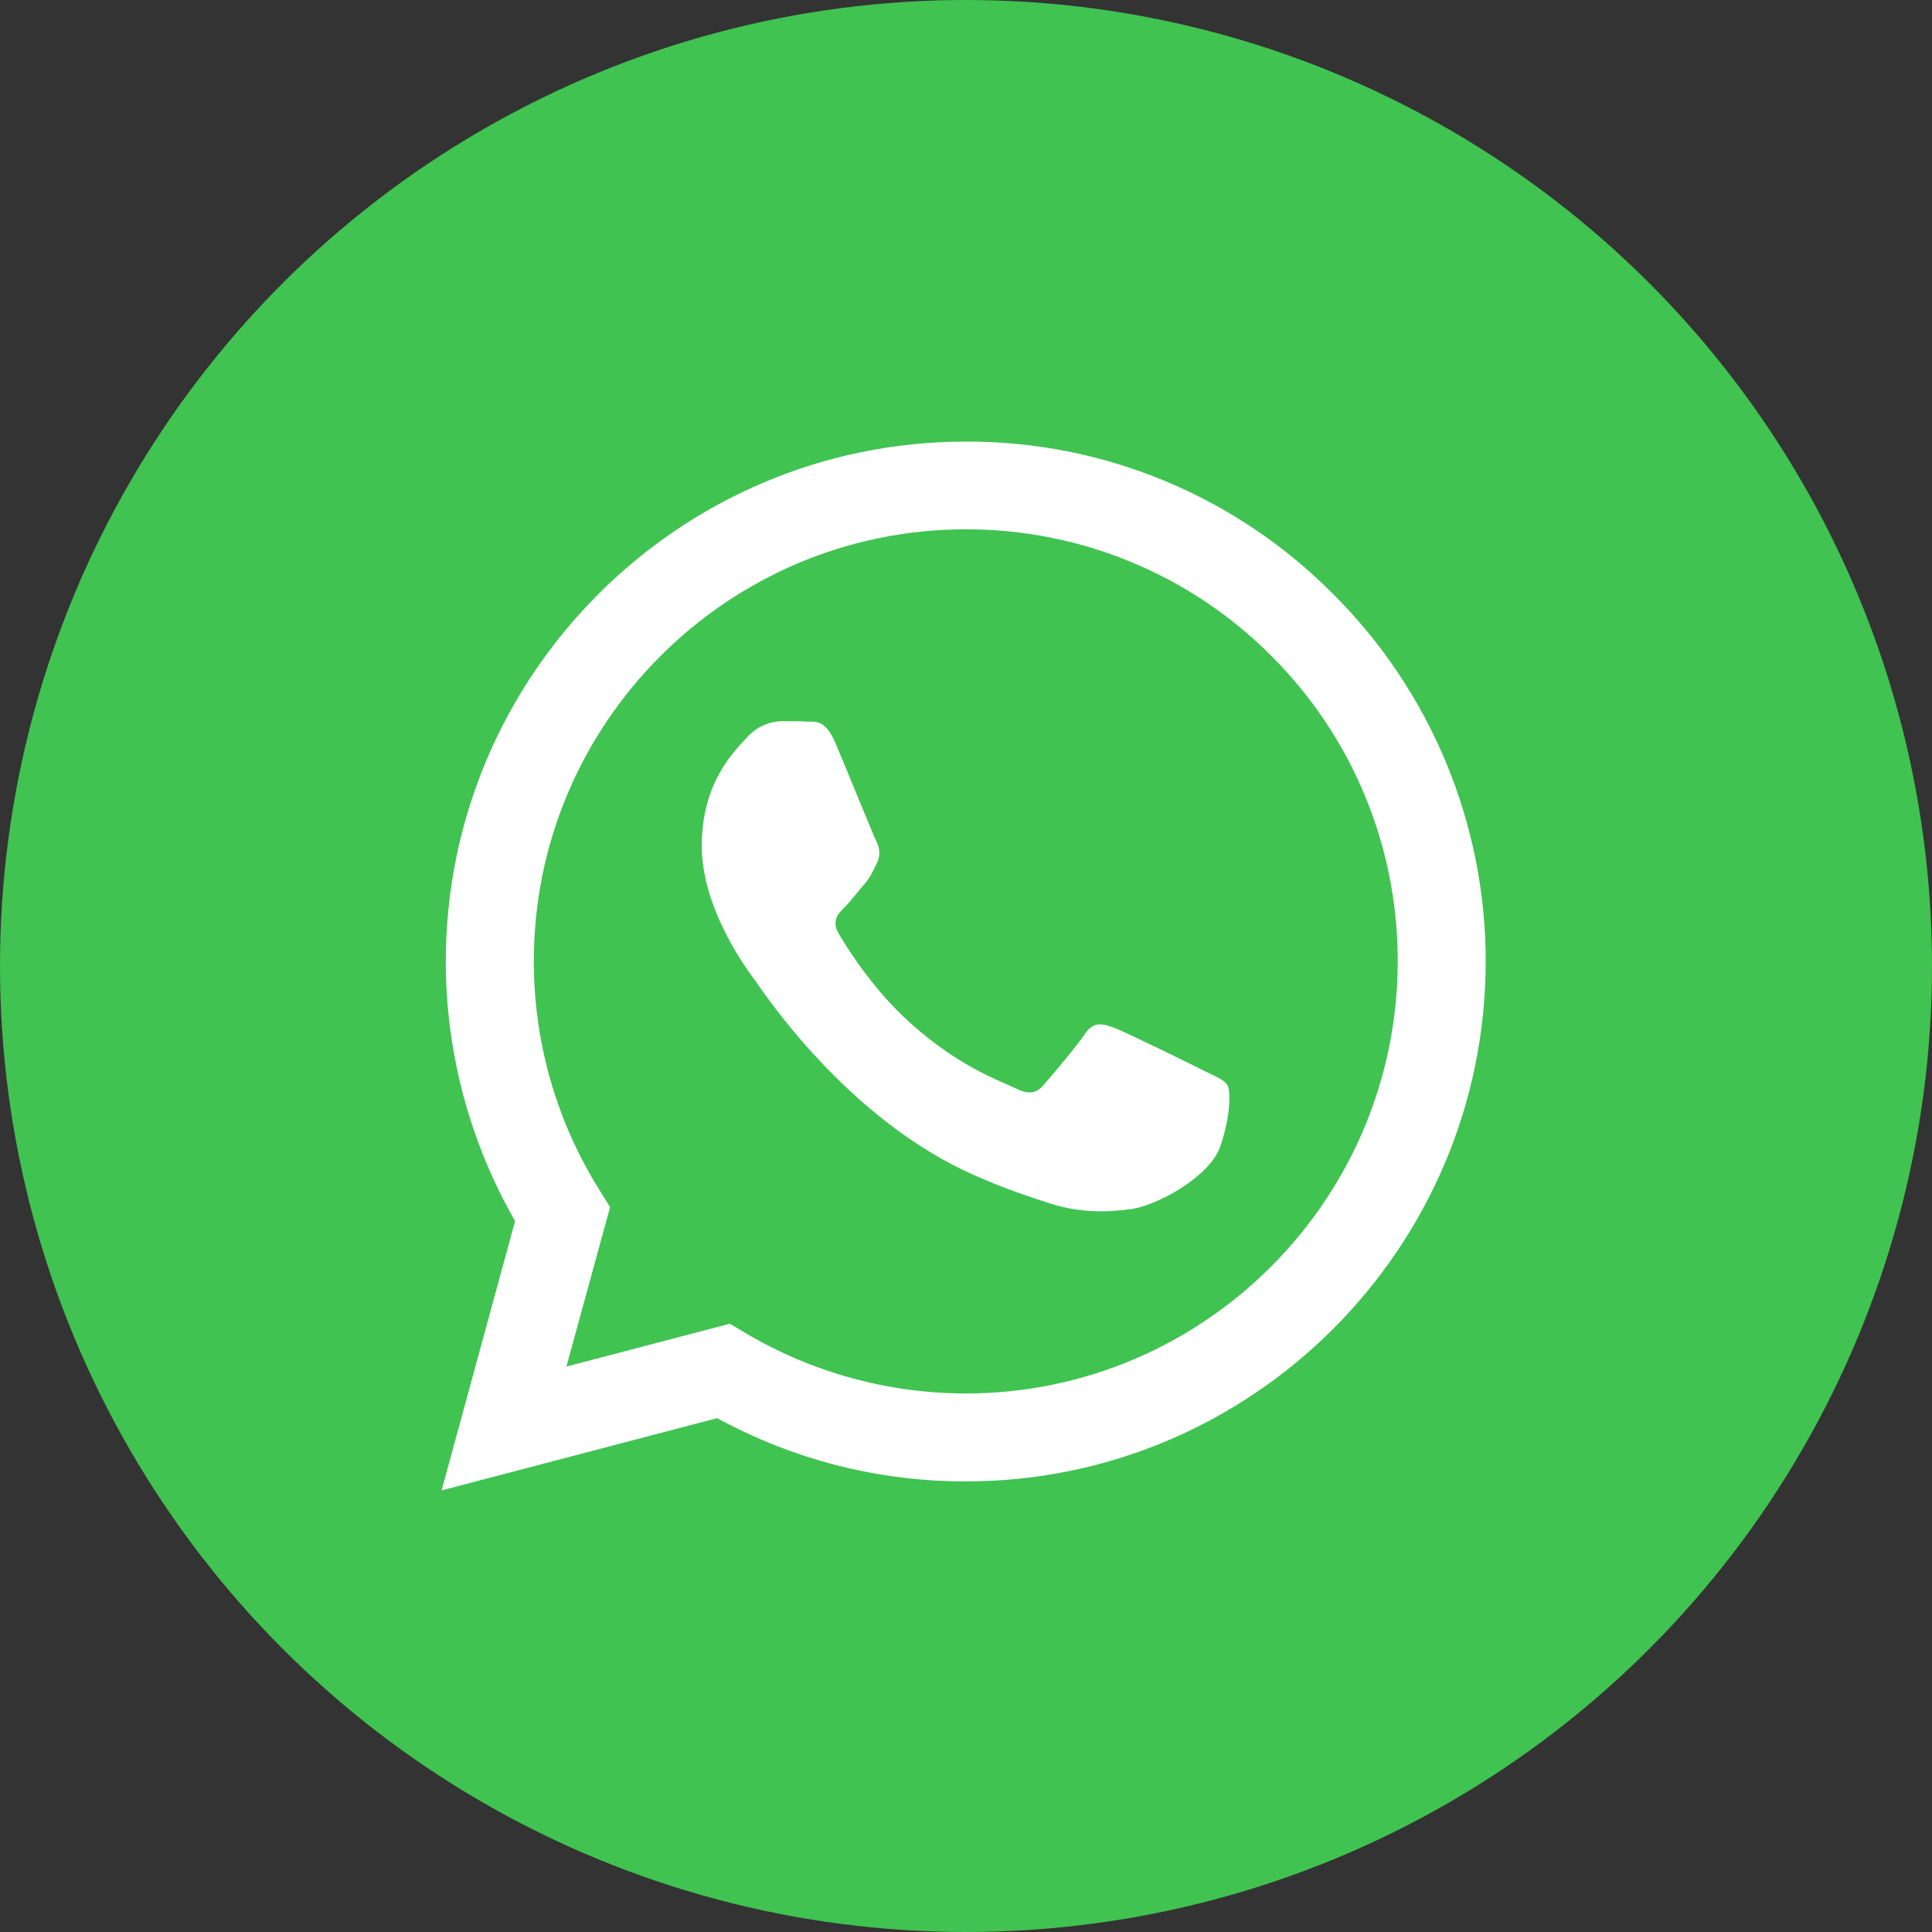
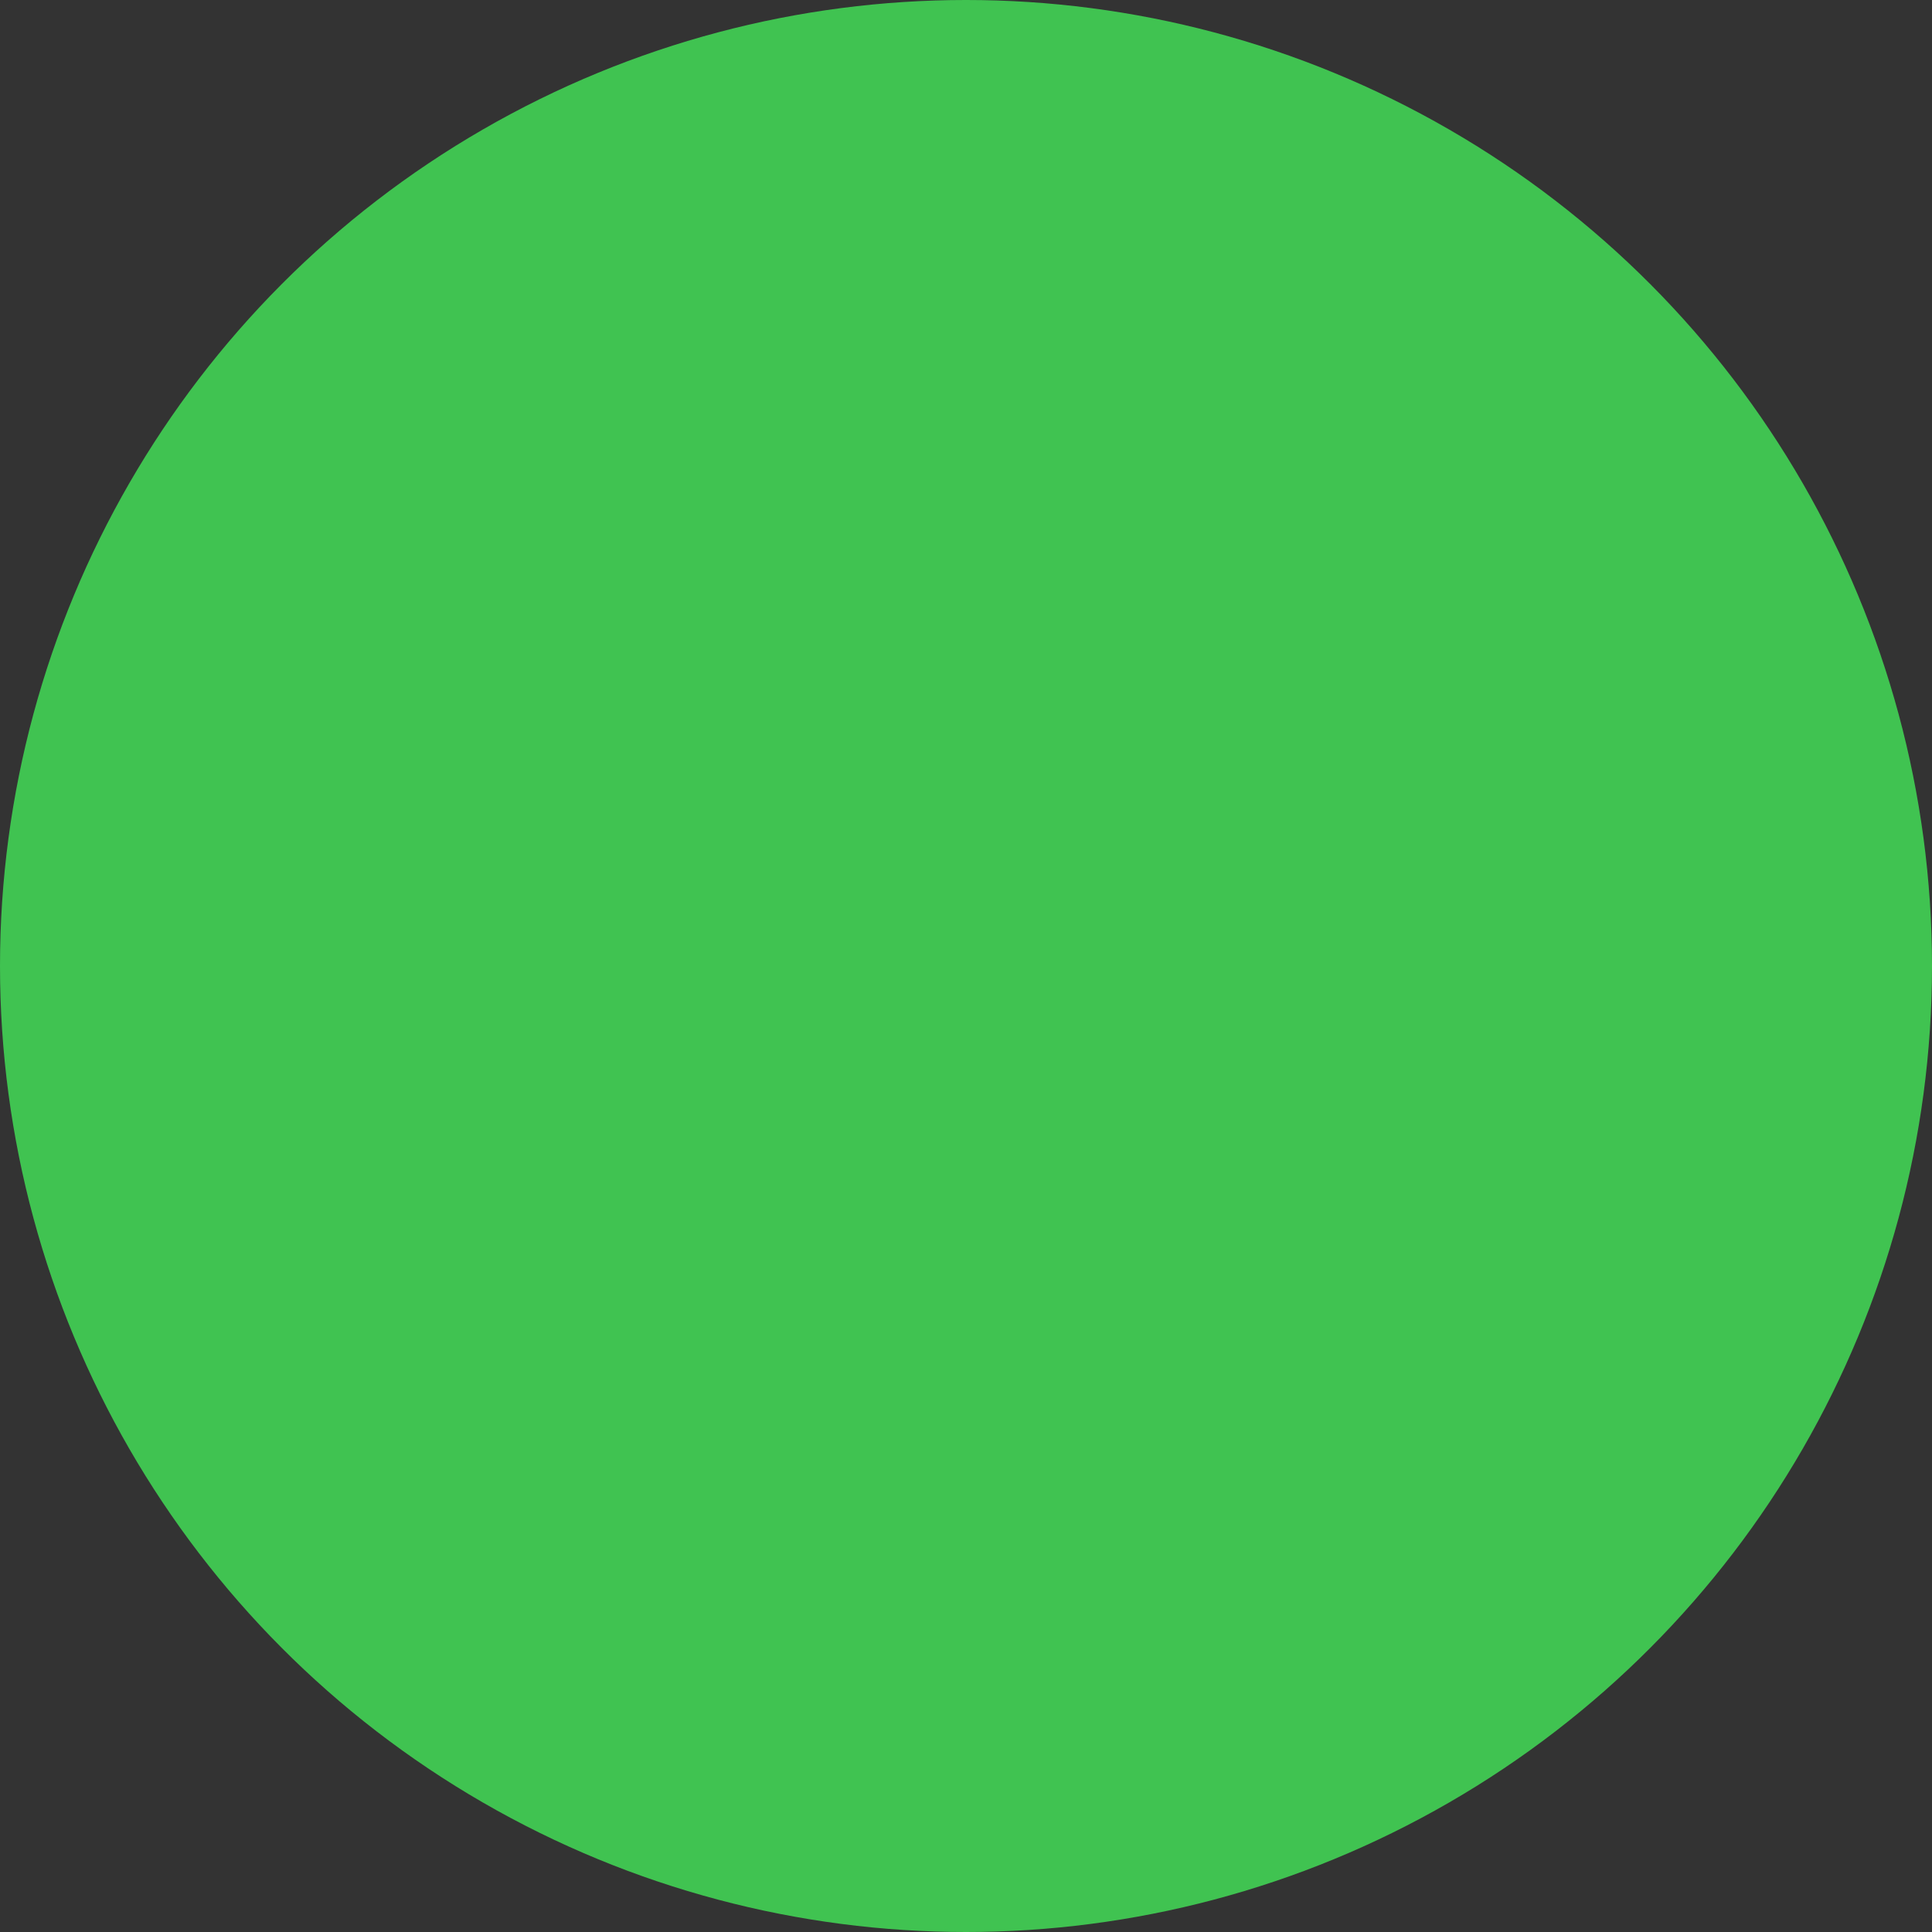
<svg xmlns="http://www.w3.org/2000/svg" width="35" height="35" viewBox="0 0 35 35" fill="none">
  <rect x="0" y="0" width="35" height="35" fill="#333333" stroke="none" />
  <g clip-path="url(#clip0_9_693)">
    <g clip-path="url(#clip1_9_693)">
      <circle cx="17.5" cy="17.5" r="17.5" fill="#40C351" />
    </g>
    <g clip-path="url(#clip2_9_693)">
-       <path d="M24.151 10.762C23.28 9.883 22.243 9.186 21.1 8.711C19.957 8.237 18.73 7.995 17.493 8C12.307 8 8.081 12.225 8.076 17.412C8.076 19.073 8.511 20.69 9.331 22.121L8 27L12.992 25.691C14.373 26.445 15.92 26.839 17.493 26.837H17.498C22.685 26.837 26.91 22.612 26.915 17.421C26.916 16.183 26.672 14.958 26.197 13.815C25.723 12.672 25.028 11.635 24.151 10.762ZM17.493 25.244C16.091 25.243 14.714 24.865 13.508 24.151L13.223 23.98L10.261 24.757L11.052 21.868L10.867 21.57C10.083 20.323 9.668 18.88 9.671 17.407C9.671 13.102 13.182 9.589 17.498 9.589C18.526 9.587 19.544 9.789 20.494 10.182C21.444 10.576 22.306 11.153 23.031 11.882C23.759 12.608 24.336 13.47 24.729 14.42C25.122 15.37 25.323 16.388 25.321 17.416C25.316 21.737 21.805 25.244 17.493 25.244ZM21.786 19.385C21.552 19.267 20.396 18.698 20.179 18.617C19.963 18.54 19.805 18.5 19.651 18.735C19.493 18.969 19.041 19.502 18.906 19.655C18.771 19.813 18.631 19.831 18.395 19.715C18.161 19.596 17.403 19.349 16.505 18.545C15.804 17.922 15.335 17.15 15.195 16.916C15.06 16.681 15.182 16.555 15.3 16.437C15.403 16.333 15.534 16.162 15.651 16.026C15.77 15.891 15.809 15.791 15.886 15.634C15.963 15.475 15.927 15.34 15.868 15.222C15.809 15.105 15.34 13.945 15.142 13.477C14.952 13.015 14.758 13.079 14.613 13.073C14.478 13.065 14.32 13.065 14.162 13.065C14.043 13.068 13.925 13.095 13.817 13.146C13.709 13.196 13.613 13.269 13.534 13.358C13.318 13.593 12.713 14.162 12.713 15.322C12.713 16.482 13.556 17.597 13.675 17.755C13.791 17.913 15.33 20.287 17.692 21.308C18.25 21.552 18.69 21.695 19.033 21.805C19.597 21.985 20.107 21.958 20.513 21.9C20.964 21.831 21.903 21.33 22.102 20.78C22.296 20.229 22.296 19.759 22.237 19.66C22.179 19.56 22.021 19.502 21.786 19.385Z" fill="white" />
-     </g>
+       </g>
  </g>
  <defs>
    <clipPath id="clip0_9_693">
      <rect width="35" height="35" fill="white" />
    </clipPath>
    <clipPath id="clip1_9_693">
      <rect width="35" height="35" fill="white" />
    </clipPath>
    <clipPath id="clip2_9_693">
      <rect width="19" height="19" fill="white" transform="translate(8 8)" />
    </clipPath>
  </defs>
</svg>